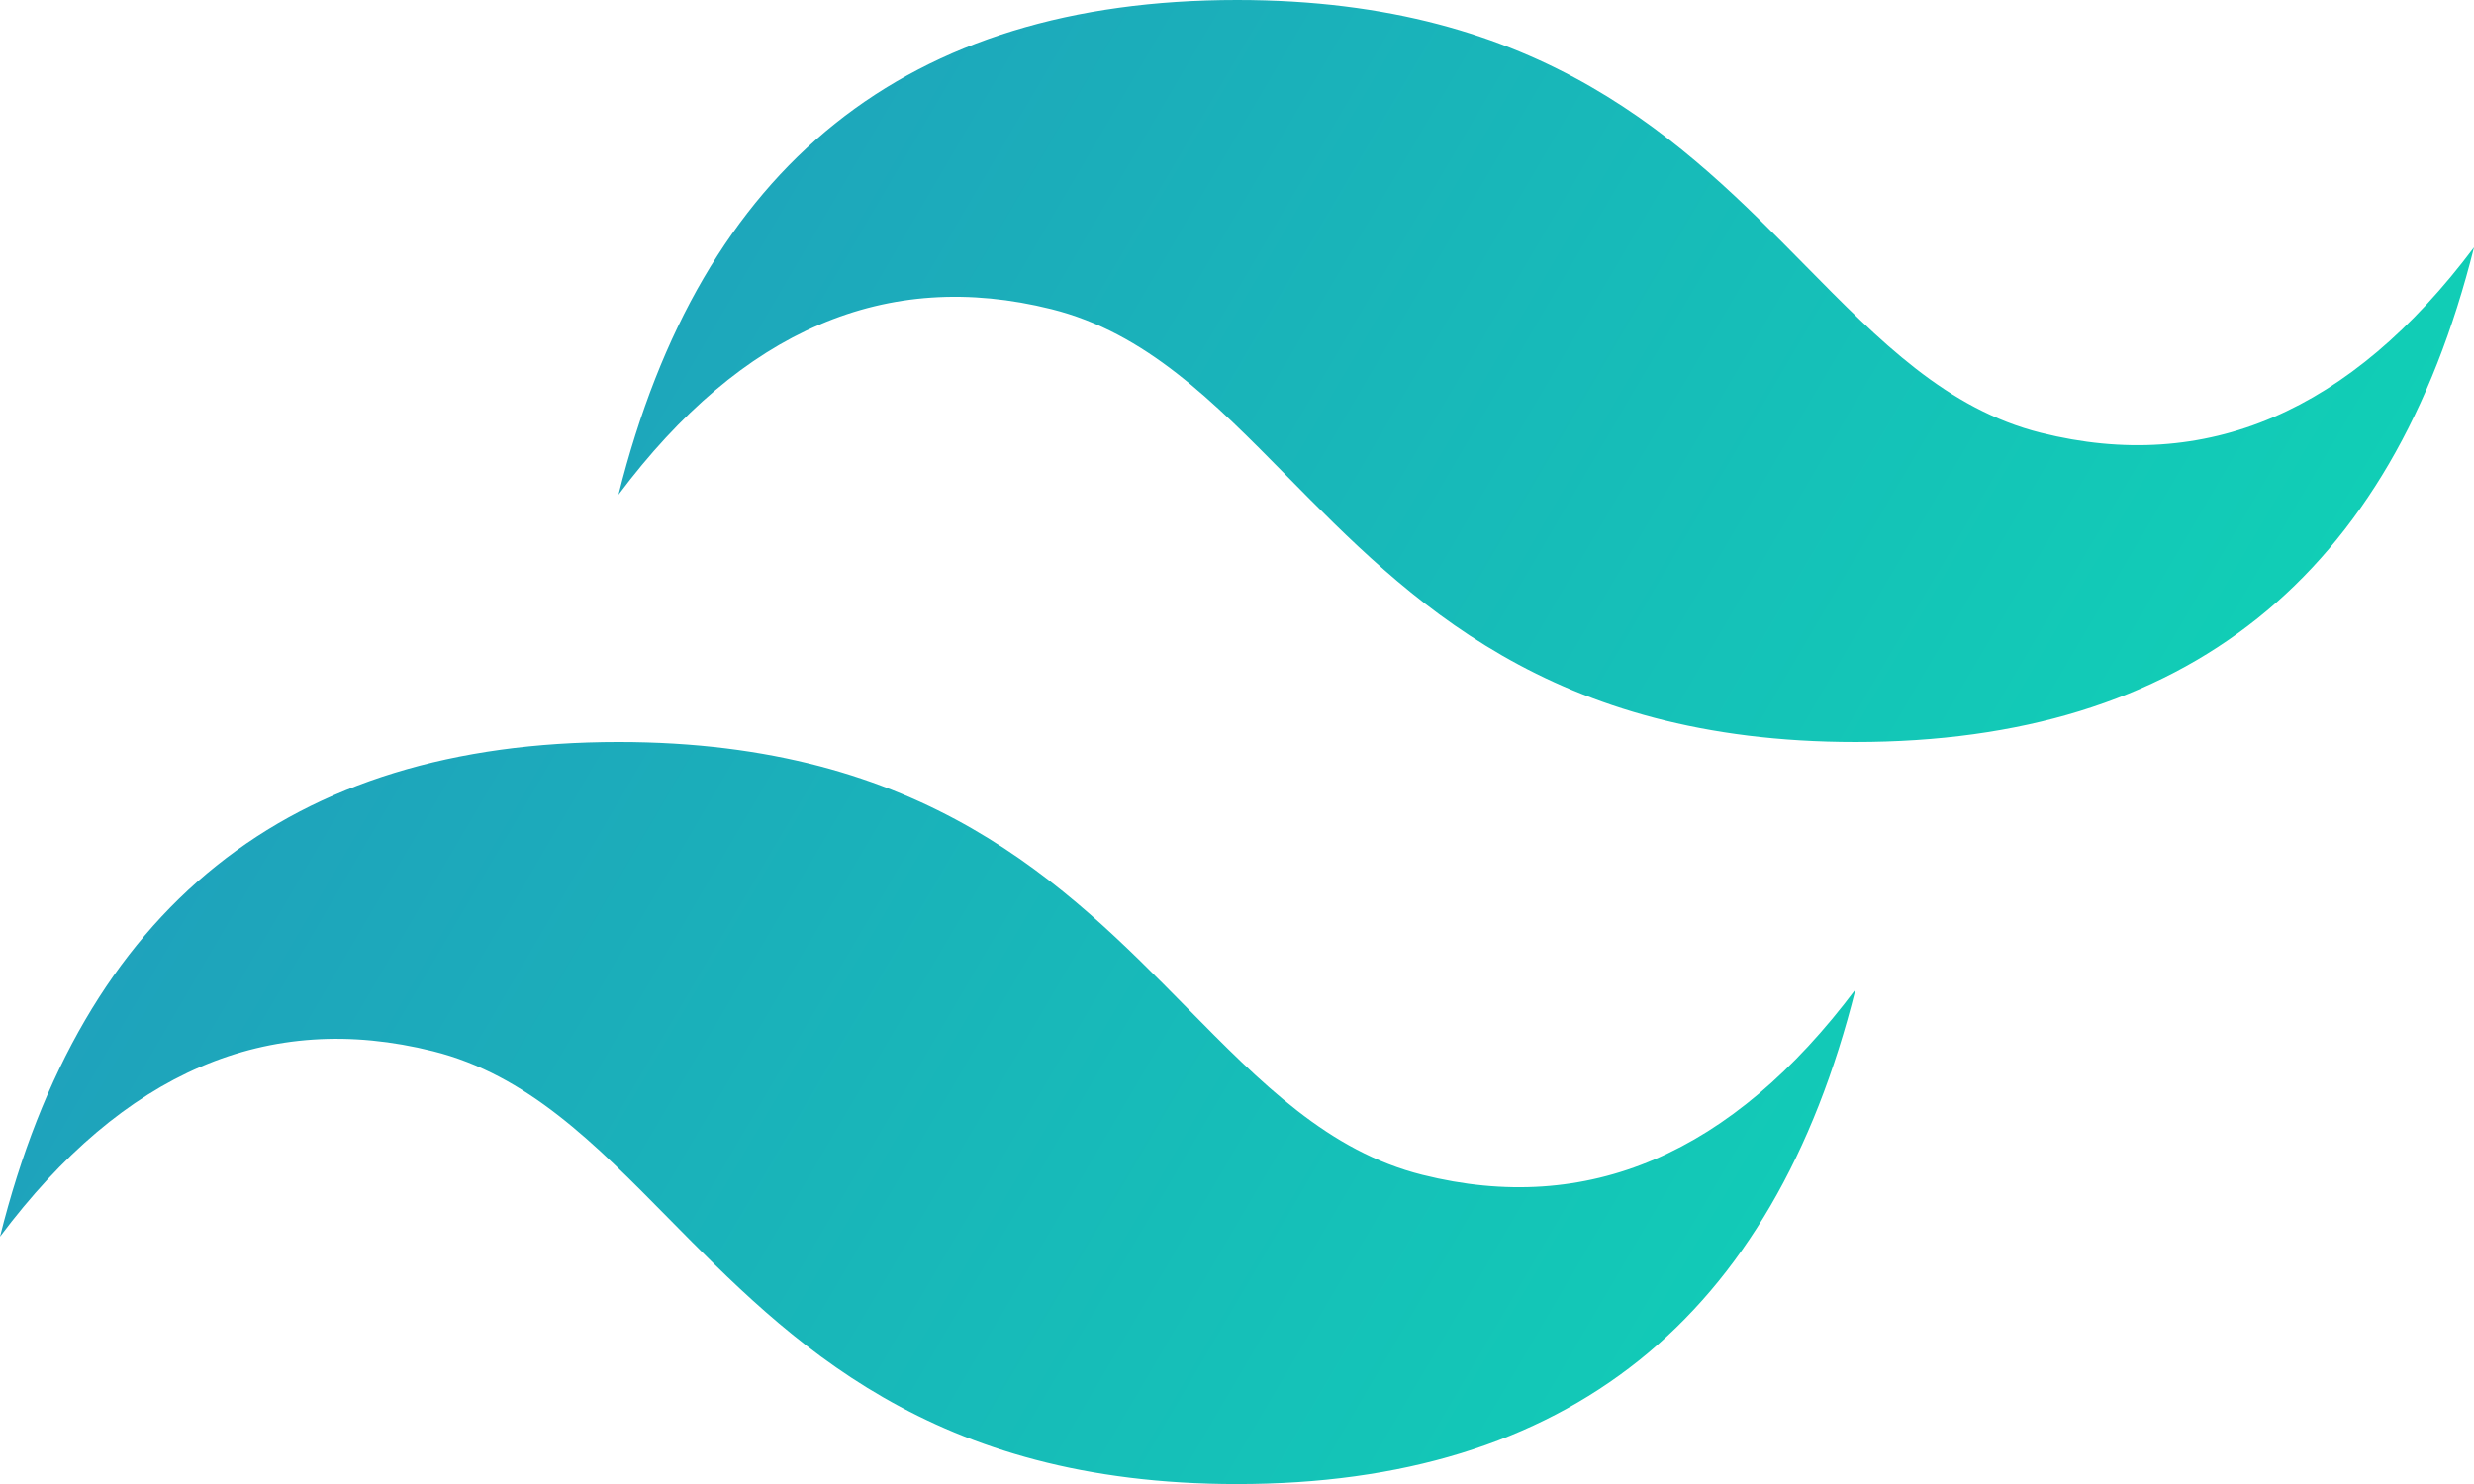
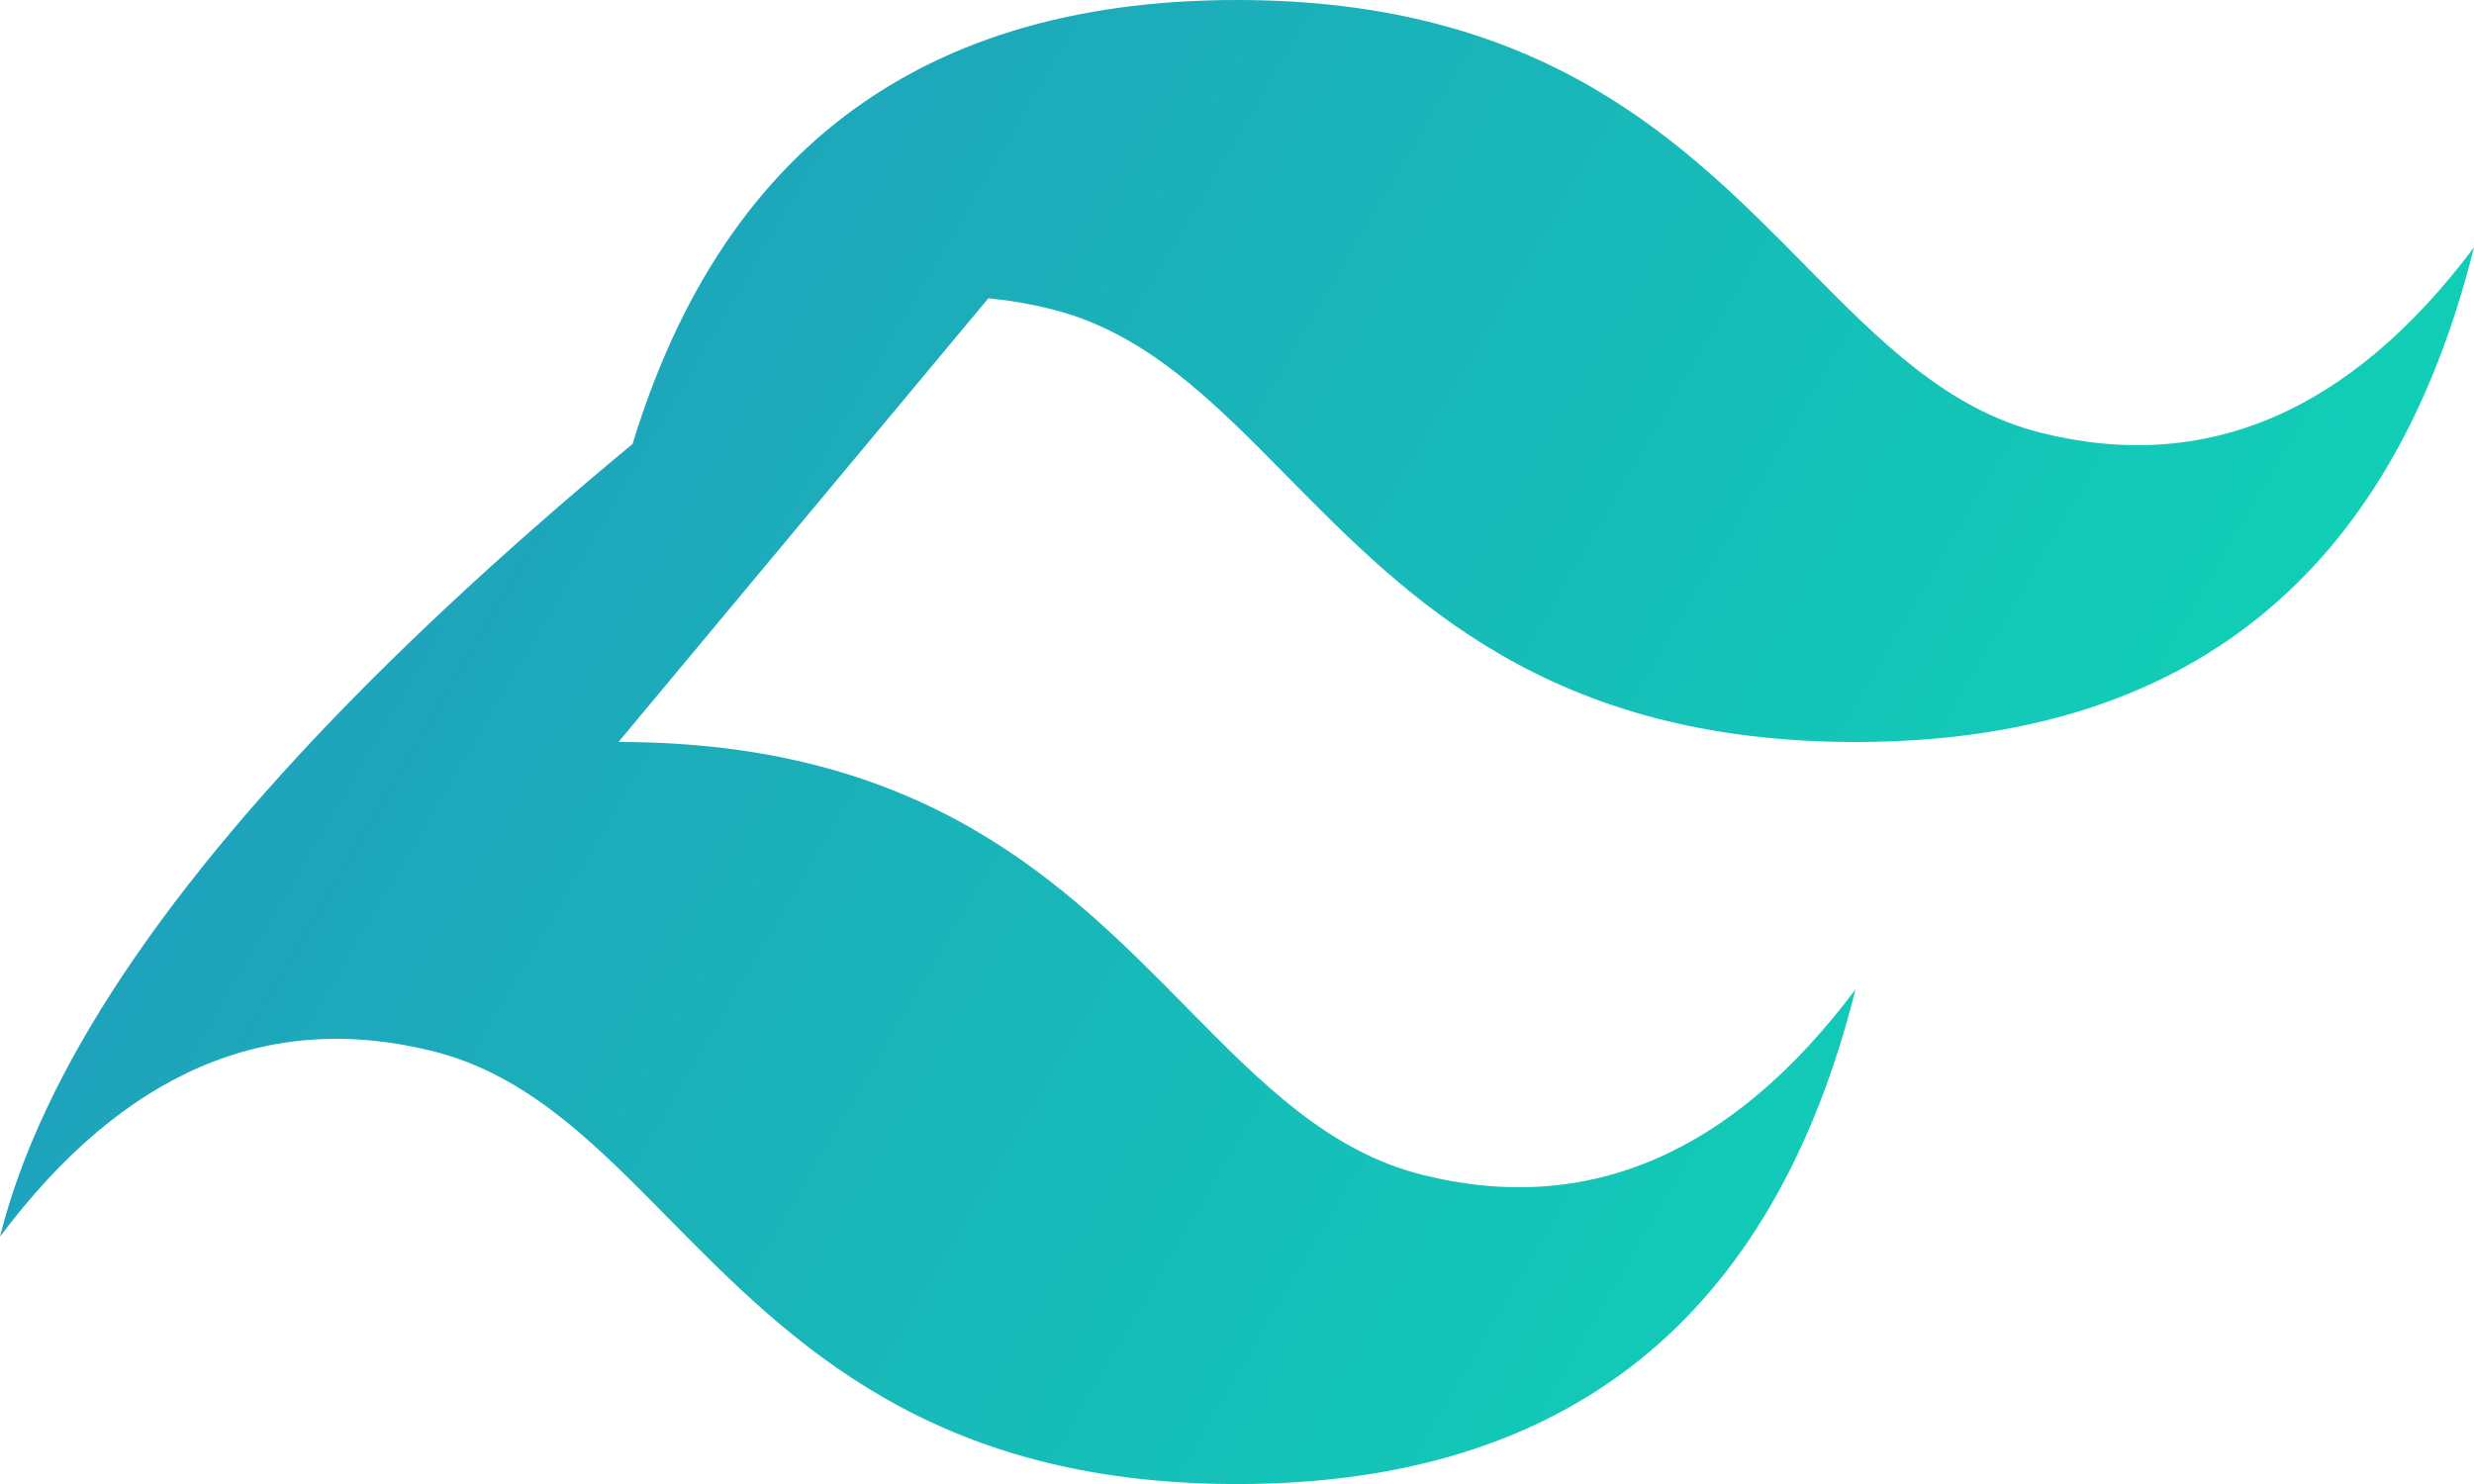
<svg xmlns="http://www.w3.org/2000/svg" id="tailwind-css-seeklogo.com" width="85.644" height="51.386" viewBox="0 0 85.644 51.386">
  <defs>
    <linearGradient id="linear-gradient" x1="-0.028" y1="0.32" x2="1" y2="0.676" gradientUnits="objectBoundingBox">
      <stop offset="0" stop-color="#2298bd" />
      <stop offset="1" stop-color="#0ed7b5" />
    </linearGradient>
  </defs>
-   <path id="Path_78217" data-name="Path 78217" d="M42.822,0Q25.693,0,21.411,17.129,27.834,8.564,36.4,10.705c3.258.814,5.586,3.178,8.163,5.794,4.2,4.262,9.058,9.194,19.671,9.194q17.129,0,21.411-17.129-6.423,8.564-14.988,6.423c-3.258-.814-5.586-3.178-8.163-5.794C58.294,4.932,53.435,0,42.822,0ZM21.411,25.693Q4.282,25.693,0,42.822,6.423,34.257,14.988,36.4c3.258.814,5.586,3.178,8.163,5.794,4.2,4.262,9.058,9.194,19.671,9.194q17.129,0,21.411-17.129-6.423,8.564-14.988,6.423c-3.258-.814-5.586-3.178-8.163-5.794C36.883,30.625,32.024,25.693,21.411,25.693Z" fill="url(#linear-gradient)" />
+   <path id="Path_78217" data-name="Path 78217" d="M42.822,0Q25.693,0,21.411,17.129,27.834,8.564,36.4,10.705c3.258.814,5.586,3.178,8.163,5.794,4.2,4.262,9.058,9.194,19.671,9.194q17.129,0,21.411-17.129-6.423,8.564-14.988,6.423c-3.258-.814-5.586-3.178-8.163-5.794C58.294,4.932,53.435,0,42.822,0ZQ4.282,25.693,0,42.822,6.423,34.257,14.988,36.4c3.258.814,5.586,3.178,8.163,5.794,4.2,4.262,9.058,9.194,19.671,9.194q17.129,0,21.411-17.129-6.423,8.564-14.988,6.423c-3.258-.814-5.586-3.178-8.163-5.794C36.883,30.625,32.024,25.693,21.411,25.693Z" fill="url(#linear-gradient)" />
</svg>